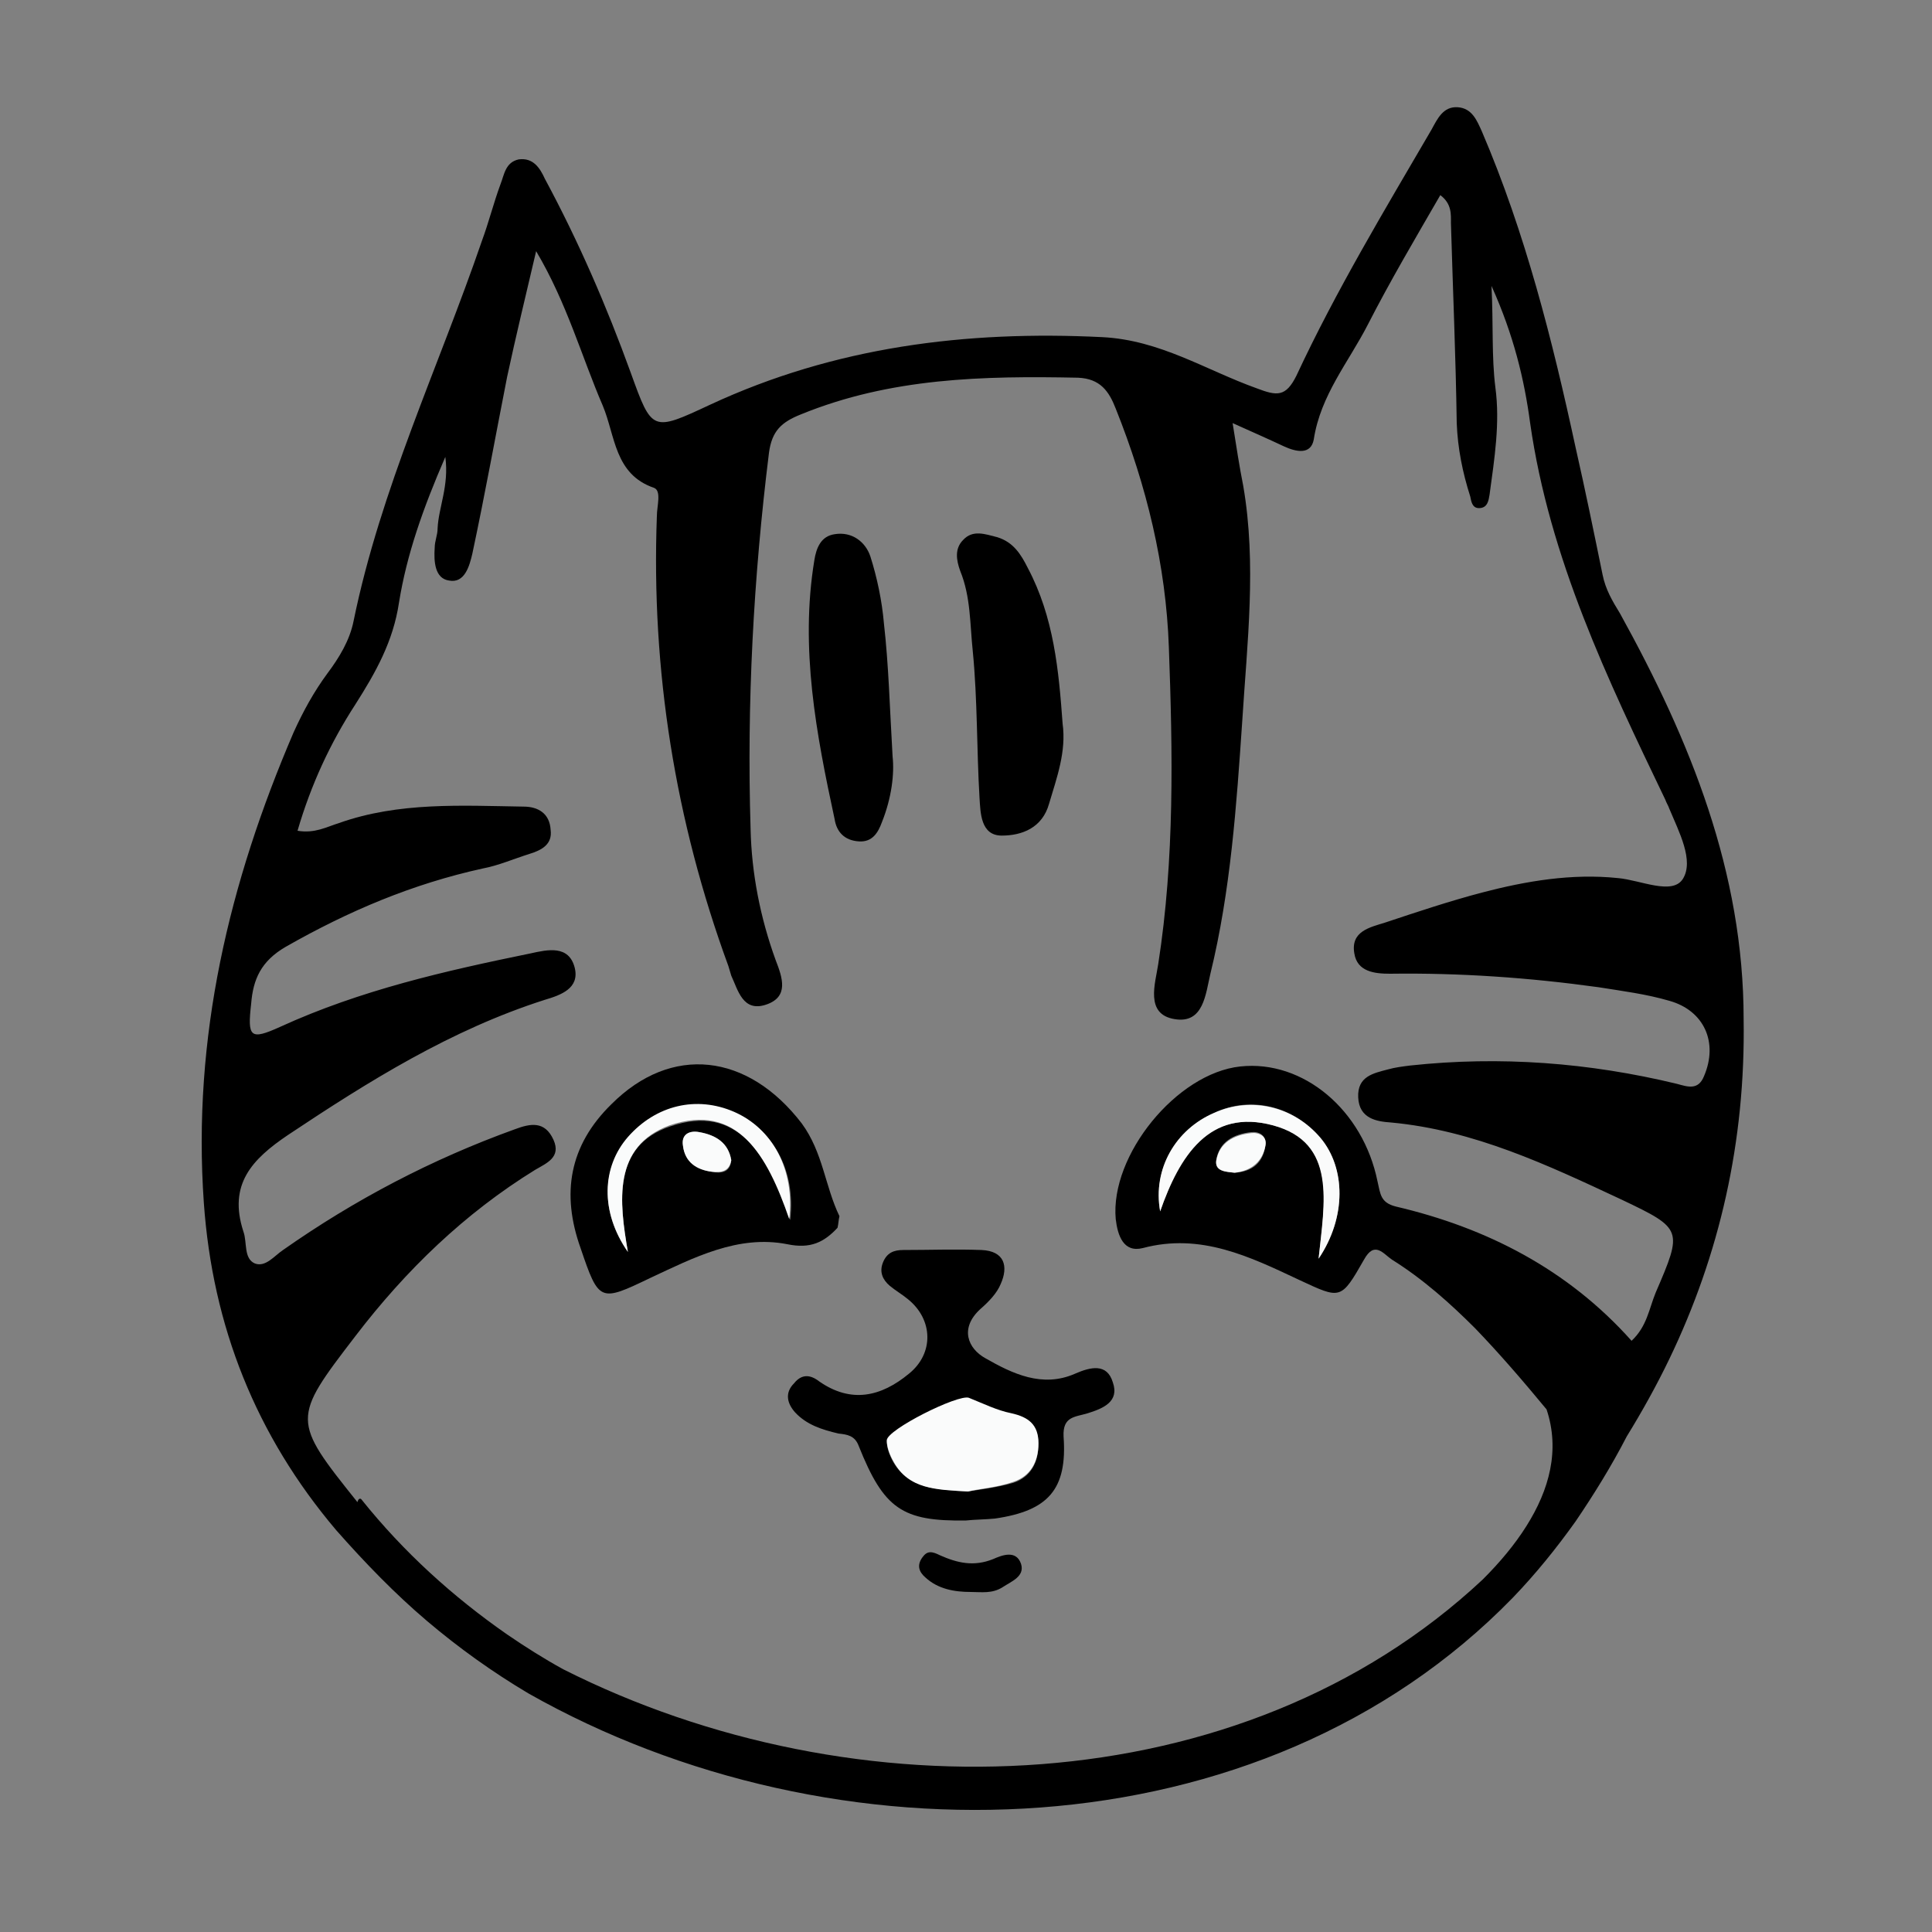
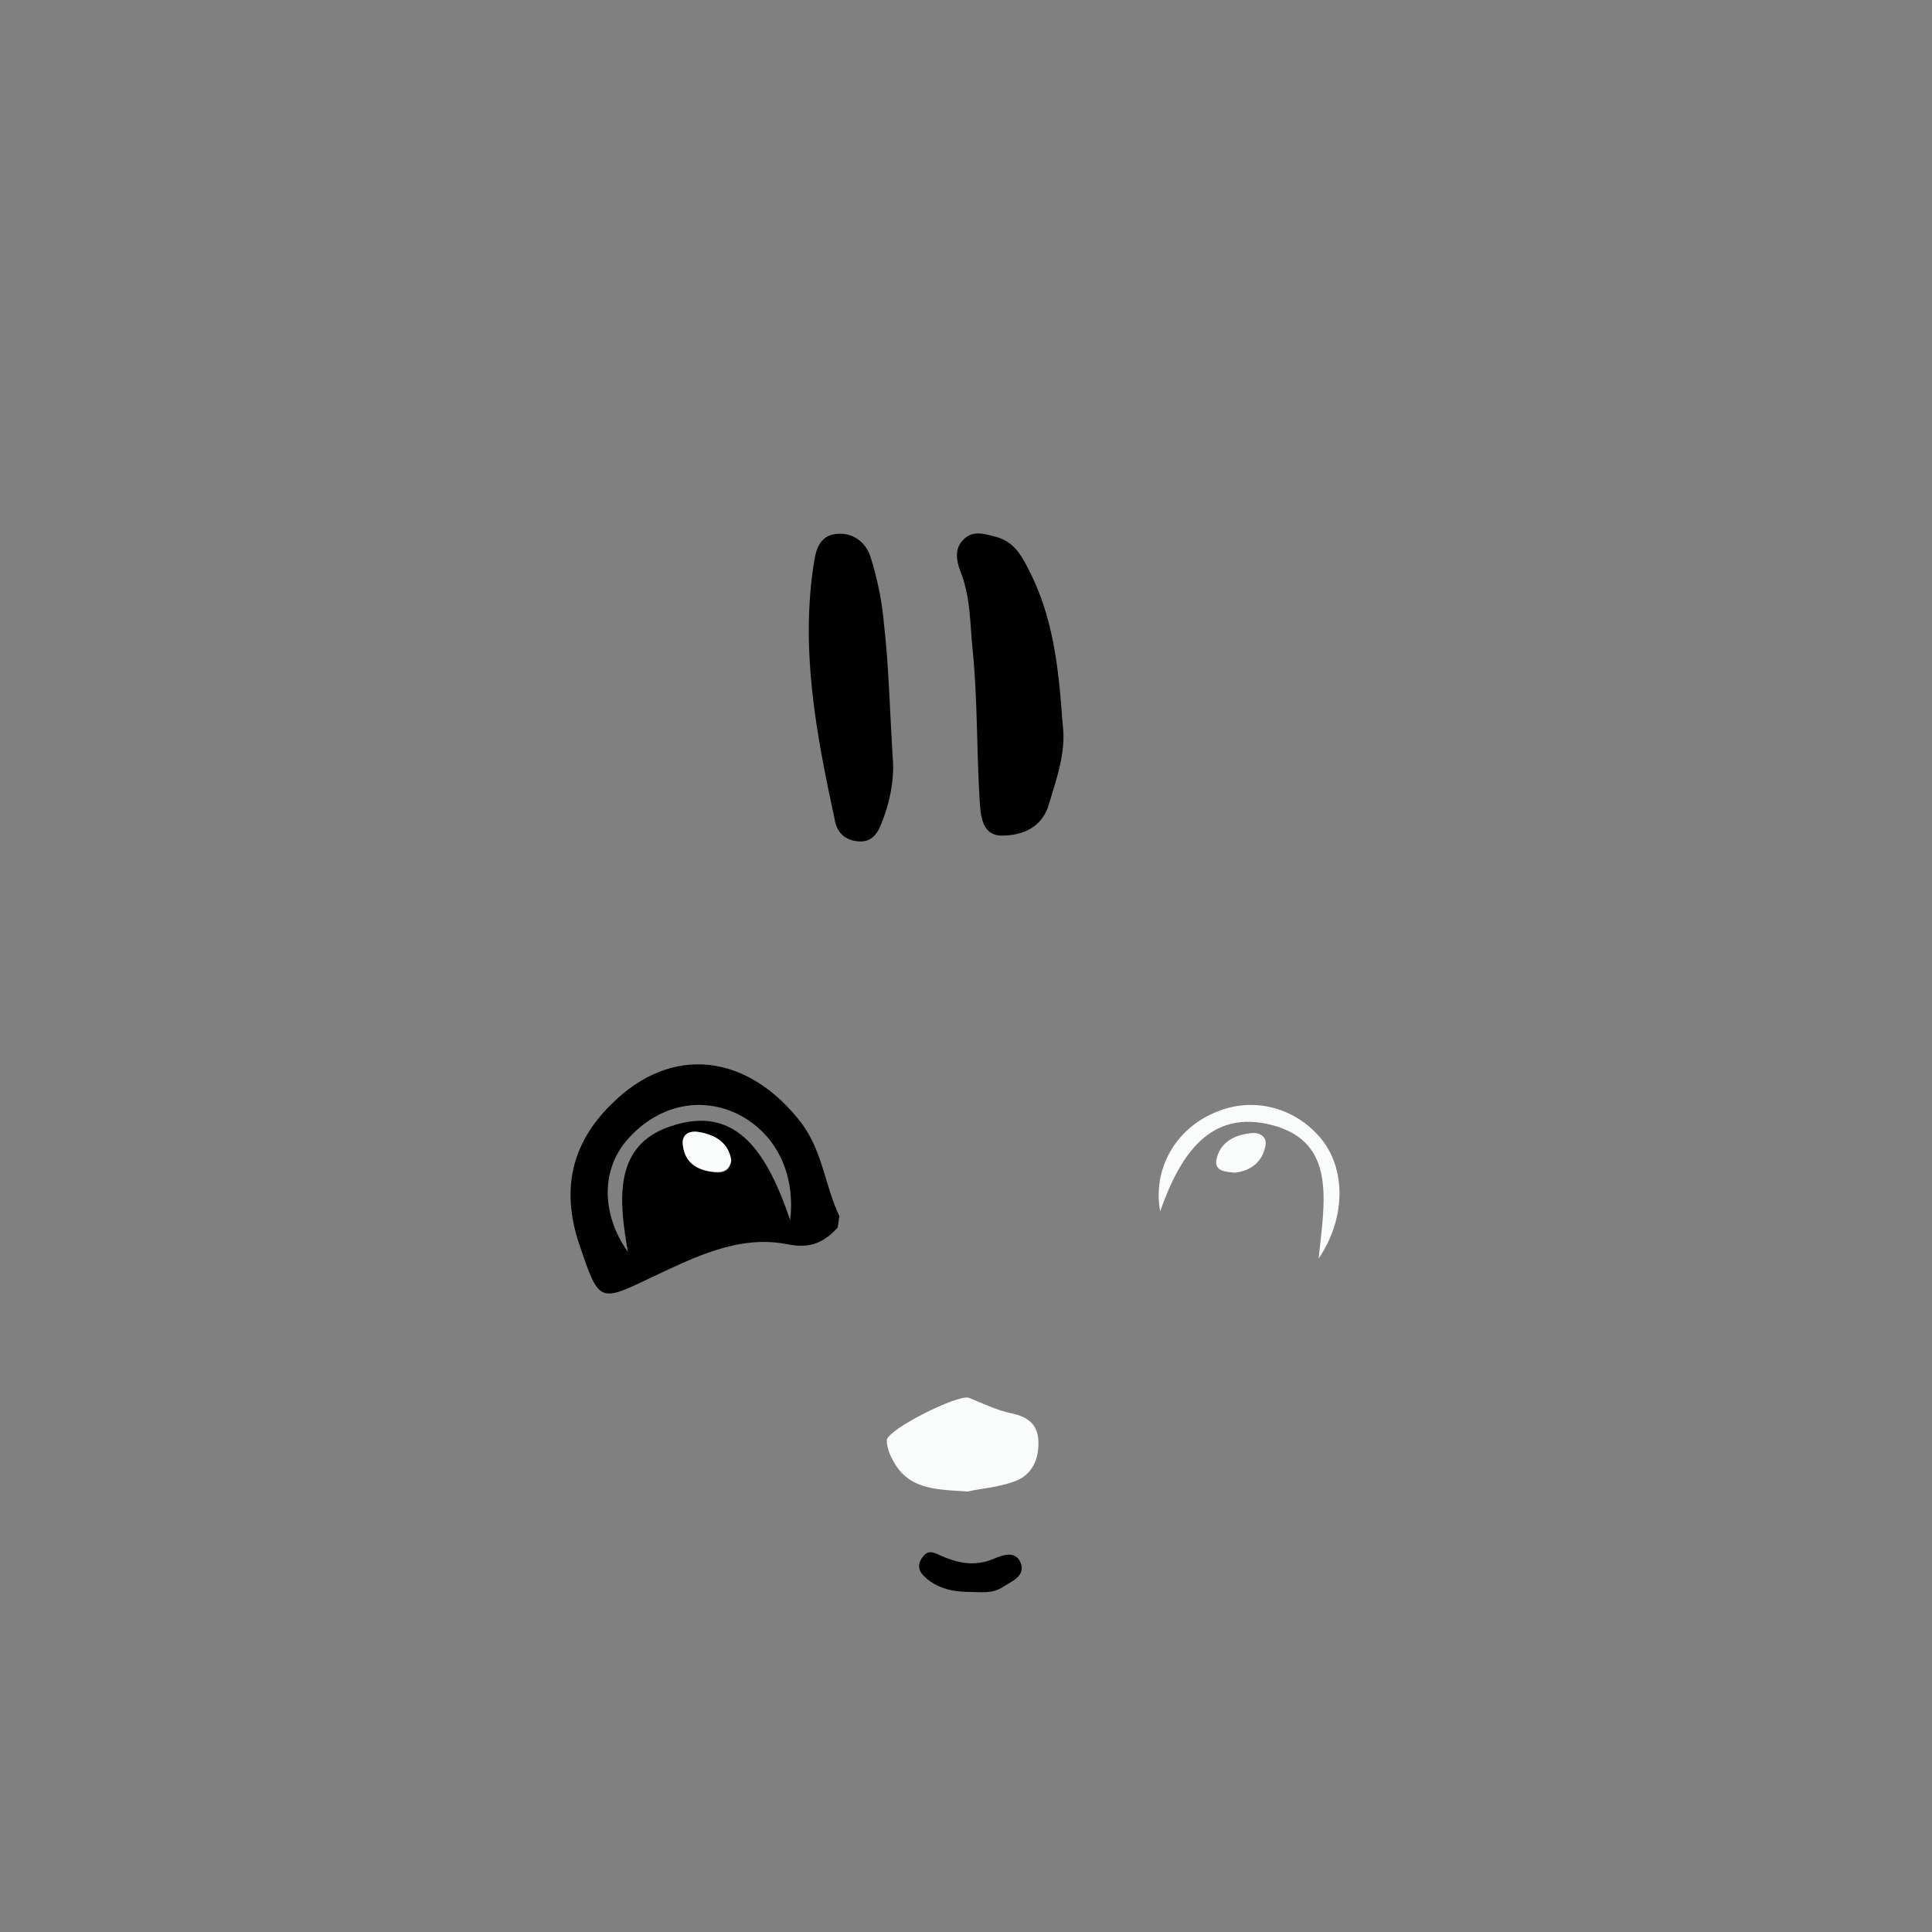
<svg xmlns="http://www.w3.org/2000/svg" version="1.1" id="Layer_1" x="0px" y="0px" viewBox="0 0 200 200" style="enable-background:new 0 0 200 200;" xml:space="preserve">
  <rect x="0" y="0" width="200" height="200" fill="#808080" stroke="none" />
  <style type="text/css">
	.st0{fill:#FAFBFB;}
</style>
  <g>
-     <path d="M180.5,105.5c0.2,12.7-2.5,24.4-7.7,35.2c-1.3,2.7-2.8,5.4-4.4,8c-1.6,3.1-3.4,6-5.3,8.8c-2,2.8-4.1,5.4-6.5,7.9   c-26.1,26.8-70.3,27.8-101.9,9.9c-3.7-2.2-7.2-4.7-10.5-7.5c-3.3-2.8-6.4-6-9.4-9.4c-8.3-9.8-12.8-21.1-13.7-33.9   c-1.2-17.1,2.6-33.1,9.3-48.7c1-2.2,2.1-4.2,3.5-6.1c1.2-1.6,2.3-3.4,2.7-5.4c2.8-13.7,8.8-26.3,13.3-39.4c0.7-1.9,1.2-3.9,1.9-5.8   c0.4-1,0.5-2.3,1.9-2.6c1.5-0.2,2.2,0.9,2.7,2c3.5,6.5,6.4,13.2,8.9,20.1c2.2,6.1,2.2,6.1,8.2,3.3c12.9-6,26.5-7.7,40.6-7   c6,0.3,10.7,3.4,16,5.3c2.1,0.8,3,0.9,4.1-1.3c4.1-8.8,9.1-17.1,14-25.5c0.6-1.1,1.2-2.4,2.7-2.3c1.5,0.1,2,1.4,2.5,2.5   c4.5,10.5,7.3,21.6,9.7,32.7c1,4.4,1.9,8.8,2.8,13.2c0.3,1.5,1,2.7,1.8,4C175,76.7,180.5,90.3,180.5,105.5z M37.4,155.2   c4.4,5.5,9.5,10.1,15.1,14c1.9,1.3,3.8,2.5,5.8,3.6c30.1,15.2,70.2,14.1,95.2-9.3c1.8-1.8,3.3-3.6,4.5-5.5   c2.4-3.8,3.5-7.9,2.1-12.1c-2.4-2.9-4.8-5.7-7.4-8.4c-2.6-2.6-5.4-5.1-8.6-7.1c-0.9-0.6-1.8-2-2.9,0c-2.4,4.2-2.4,4.1-6.7,2.1   c-5.1-2.4-10.2-4.9-16.2-3.3c-2,0.5-2.6-1.3-2.8-3c-0.6-6.6,6.3-15.1,12.9-15.8c6.5-0.7,12.7,4.5,14.2,11.9   c0.3,1.3,0.3,2.2,1.9,2.6c9.4,2.2,17.8,6.5,24.4,13.9c1.6-1.5,1.8-3.3,2.5-5c2.8-6.5,2.8-6.6-3.5-9.6c-7.7-3.6-15.3-7.2-23.9-8   c-1.5-0.1-3.3-0.4-3.4-2.6c-0.1-2.2,1.6-2.5,3.1-2.9c0.7-0.2,1.5-0.3,2.3-0.4c9.3-1,18.5-0.3,27.6,1.9c1.1,0.3,2.2,0.7,2.8-0.8   c1.5-3.5,0-6.8-3.6-7.8c-2.4-0.7-4.8-1-7.3-1.4c-7.2-1-14.4-1.5-21.6-1.4c-1.6,0-3.4-0.2-3.7-2.1c-0.4-2.3,1.6-2.7,3.2-3.2   c3.3-1.1,6.6-2.2,10-3.1c4.6-1.2,9.3-2,14.1-1.5c2.3,0.2,5.6,1.8,6.7,0.1c1.2-1.9-0.4-4.9-1.4-7.3c-0.1-0.3-0.3-0.6-0.4-0.9   c-6-12.5-12-25-14-39c-0.6-4.5-1.7-9.1-4-14.2c0.2,4.1,0,7.3,0.4,10.5c0.5,3.7-0.1,7.4-0.6,11.1c-0.1,0.6-0.2,1.4-1.1,1.4   c-0.7,0-0.8-0.7-0.9-1.2c-0.8-2.5-1.3-5-1.4-7.6c-0.1-6.9-0.4-13.8-0.6-20.7c0-0.9,0.1-2-1.1-2.9c-2.6,4.5-5.2,8.9-7.5,13.4   c-2,3.9-4.9,7.3-5.6,11.9c-0.3,1.6-1.8,1.3-3.1,0.7c-1.7-0.8-3.3-1.5-5.3-2.4c0.4,2.5,0.7,4.5,1.1,6.5c1.4,8.1,0.4,16.3-0.1,24.3   c-0.6,8.8-1.2,17.6-3.3,26.2c-0.5,2.1-0.7,5.2-3.7,4.7c-3.1-0.5-2-3.7-1.7-5.7c1.7-10.9,1.5-21.9,1.1-32.8   c-0.3-8.5-2.3-16.7-5.5-24.7c-0.7-1.8-1.6-3.1-3.9-3.2c-9.8-0.2-19.4,0-28.7,3.8c-2,0.8-3,1.7-3.3,4c-1.6,12.9-2.3,25.9-1.9,38.9   c0.1,4.6,1,9.2,2.6,13.6c0.7,1.8,1.4,3.8-1,4.6c-2.4,0.8-2.9-1.5-3.6-3c-0.1-0.3-0.2-0.7-0.3-1c-5.5-15-8-30.6-7.4-46.6   c0-1,0.5-2.6-0.3-2.9c-4.1-1.4-4-5.4-5.3-8.5c-2.2-5.1-3.7-10.6-6.9-16c-1.1,4.7-2.1,8.8-3,13c-1.2,6.1-2.3,12.2-3.6,18.3   c-0.3,1.3-0.8,3.1-2.4,2.8c-1.5-0.2-1.6-2-1.5-3.4c0-0.7,0.3-1.3,0.3-2c0.1-2.2,1.2-4.4,0.8-7.4c-2.3,5.3-4,10.1-4.8,15.1   c-0.6,4-2.4,7.2-4.5,10.5c-2.6,4-4.6,8.3-6,13.1c1.8,0.3,3-0.4,4.3-0.8c6.2-2.2,12.7-1.8,19.1-1.7c1.5,0,2.7,0.7,2.8,2.4   c0.2,1.5-0.9,2.1-2.2,2.5c-1.6,0.5-3.2,1.2-4.8,1.5c-7.3,1.6-13.9,4.4-20.4,8.1c-2.6,1.5-3.4,3.4-3.6,5.9c-0.4,3.5-0.1,3.8,3,2.4   c8.3-3.8,17.1-5.8,25.9-7.6c1.8-0.4,4-0.9,4.6,1.5c0.5,2.1-1.4,2.8-3.1,3.3c-9.7,3.1-18.2,8.4-26.6,14c-3.7,2.5-6.2,5.1-4.6,10   c0.4,1.1,0,2.8,1.2,3.3c1.1,0.4,2-0.8,2.9-1.4c7.4-5.2,15.4-9.4,24-12.5c1.6-0.6,3.1-0.9,4,1.1c0.8,1.8-0.7,2.4-1.9,3.1   c-7.3,4.5-13.4,10.4-18.6,17.2c-6.6,8.6-6.6,8.7,0.2,17.2C37.1,155.1,37.3,155.1,37.4,155.2z M120.1,125.4c1.9-5.7,5-10.7,11.7-8.9   c6.7,1.8,5.3,8,4.7,13.8c2.9-4.3,2.8-9.4,0.2-12.5c-2.8-3.3-7.2-4.4-11-2.6C121.8,116.9,119.3,121,120.1,125.4z M127.8,121.4   c1.9-0.1,3-1.1,3.2-2.9c0.1-1-0.7-1.4-1.5-1.3c-1.8,0.2-3.3,1-3.6,2.9C125.7,121.3,127,121.3,127.8,121.4z" />
    <path class="st0" d="M120.1,125.4c-0.8-4.4,1.6-8.5,5.6-10.2c3.8-1.7,8.2-0.7,11,2.6c2.6,3.1,2.7,8.2-0.2,12.5   c0.6-5.8,1.9-12-4.7-13.8C125.2,114.7,122.1,119.7,120.1,125.4z" />
    <path class="st0" d="M127.8,121.4c-0.8-0.1-2-0.1-1.9-1.2c0.3-1.9,1.8-2.7,3.6-2.9c0.8-0.1,1.7,0.3,1.5,1.3   C130.7,120.2,129.6,121.2,127.8,121.4z" />
    <path d="M86.9,125.9c-0.1,0.4-0.1,0.8-0.2,1.2c-1.4,1.5-2.8,2.2-5.2,1.7c-5.1-1-9.7,1.4-14.2,3.5c-5.2,2.5-5.3,2.5-7.2-3.1   c-2-5.6-1.2-10.6,3.2-14.9c6.2-6.2,14.1-5.3,19.7,2C85.2,119.3,85.4,122.8,86.9,125.9z M65,129.6c-0.9-5.2-1.6-11,4.4-13   c7-2.4,10.1,3,12.4,9.7c0.6-5.2-1.8-9.3-5.7-11.1c-3.8-1.7-8-0.7-11,2.6C62.3,120.8,62.1,125.5,65,129.6z M75.7,120.1   c-0.3-1.8-1.6-2.6-3.3-2.9c-1-0.2-1.9,0.2-1.7,1.4c0.2,1.7,1.4,2.5,3,2.7C74.6,121.5,75.6,121.4,75.7,120.1z" />
    <path d="M110,74.9c0.4,2.9-0.6,5.6-1.4,8.3c-0.7,2.5-2.8,3.3-4.9,3.3c-2.2,0-2.2-2.4-2.3-3.9c-0.3-5-0.2-10.1-0.7-15.2   c-0.3-2.8-0.2-5.6-1.3-8.3c-0.4-1.1-0.6-2.3,0.3-3.2c1-1.1,2.3-0.6,3.5-0.3c1.7,0.5,2.5,1.8,3.2,3.2   C109.1,63.9,109.6,69.4,110,74.9z" />
    <path d="M92.4,78.3c0.2,1.8-0.1,4.3-1.1,6.8c-0.4,1.1-1,2.1-2.4,2c-1.5-0.1-2.3-1-2.5-2.3c-1.9-8.8-3.6-17.7-2.1-26.8   c0.2-1.3,0.7-2.5,2.1-2.7c1.8-0.3,3.2,0.8,3.7,2.3c0.7,2.2,1.2,4.6,1.4,6.9C92,68.9,92.1,73.2,92.4,78.3z" />
-     <path d="M100,157.4c-6.6,0.1-8.5-1.2-11.1-7.7c-0.4-1.1-1.2-1.2-2.1-1.3c-1.7-0.4-3.3-0.9-4.5-2.2c-0.8-0.9-1.1-2-0.1-3   c0.8-1,1.7-0.9,2.6-0.2c3.3,2.3,6.4,1.6,9.3-0.8c2.6-2.1,2.5-5.6-0.1-7.7c-0.6-0.5-1.3-0.9-1.9-1.4c-0.7-0.6-1.1-1.4-0.7-2.4   c0.4-1,1.1-1.3,2.1-1.3c2.7,0,5.4-0.1,8.1,0c2.4,0.1,2.8,1.7,2,3.5c-0.4,1-1.3,1.9-2.1,2.6c-2.2,2-1.3,4.1,0.5,5.1   c2.8,1.6,5.9,3.1,9.3,1.6c1.6-0.7,3.3-1.1,3.9,0.9c0.7,2-1,2.7-2.6,3.2c-1.3,0.4-2.6,0.3-2.5,2.4c0.4,5.5-1.6,7.7-7.1,8.5   C102,157.3,100.9,157.3,100,157.4z M100.2,154.4c1.2-0.2,3-0.4,4.7-0.9c1.8-0.6,2.6-2.1,2.6-4c0-1.9-1-2.7-2.8-3.1   c-1.5-0.3-3-1.1-4.4-1.6c-1.1-0.4-8.4,3.2-8.5,4.4c0,0.7,0.3,1.5,0.7,2.2C94.1,154.1,96.9,154.2,100.2,154.4z" />
    <path d="M100.5,164.8c-1.7,0-3.4-0.3-4.7-1.5c-0.7-0.6-0.9-1.3-0.3-2.1c0.5-0.7,1-0.6,1.8-0.2c1.8,0.8,3.5,1.2,5.5,0.4   c0.9-0.4,2.4-1,2.9,0.5c0.4,1.3-1,1.8-1.9,2.4C102.7,165,101.6,164.8,100.5,164.8z" />
-     <path class="st0" d="M65,129.6c-2.9-4.2-2.7-8.8,0-11.9c2.9-3.3,7.1-4.3,11-2.6c3.9,1.7,6.3,5.9,5.7,11.1   c-2.3-6.7-5.4-12.1-12.4-9.7C63.4,118.7,64.1,124.4,65,129.6z" />
    <path class="st0" d="M75.7,120.1c-0.2,1.2-1.1,1.3-2,1.2c-1.6-0.2-2.8-1-3-2.7c-0.2-1.2,0.7-1.6,1.7-1.4   C74.1,117.5,75.4,118.3,75.7,120.1z" />
    <path class="st0" d="M100.2,154.4c-3.3-0.2-6.1-0.2-7.7-3.1c-0.4-0.7-0.7-1.5-0.7-2.2c0-1.1,7.4-4.8,8.5-4.4   c1.5,0.6,2.9,1.3,4.4,1.6c1.8,0.4,2.8,1.2,2.8,3.1c0,1.9-0.8,3.4-2.6,4C103.2,154,101.4,154.1,100.2,154.4z" />
  </g>
</svg>